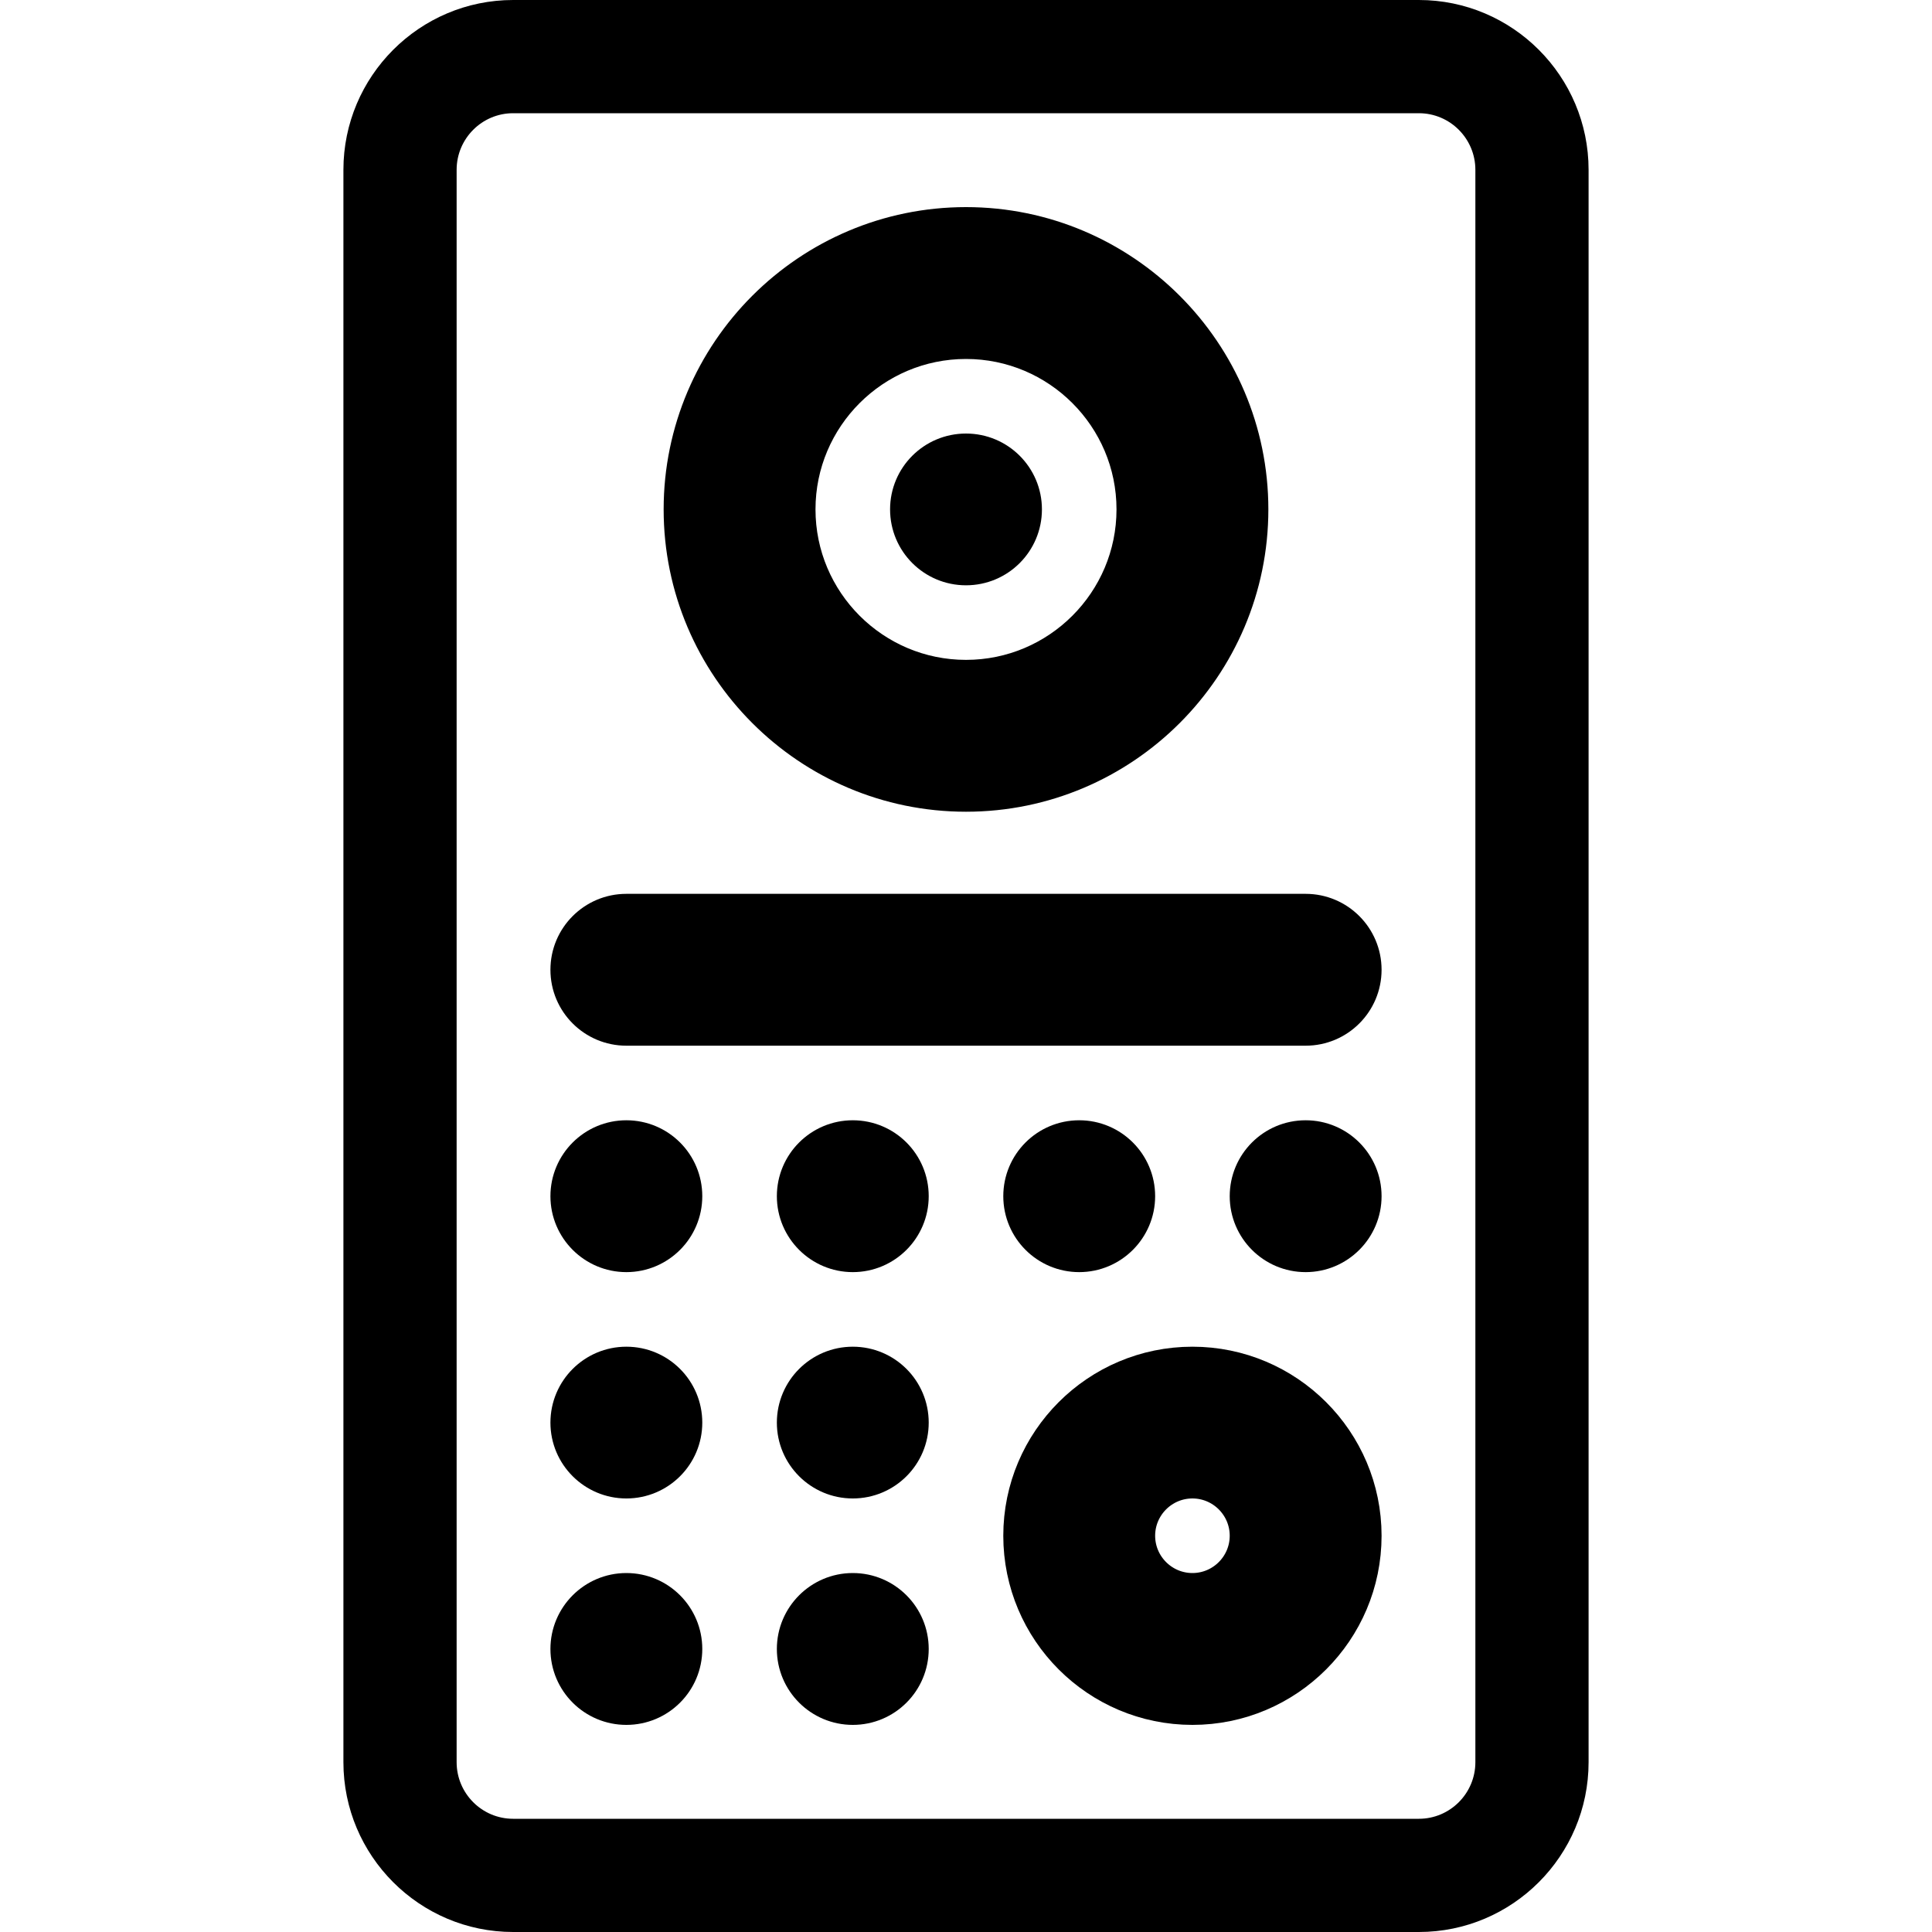
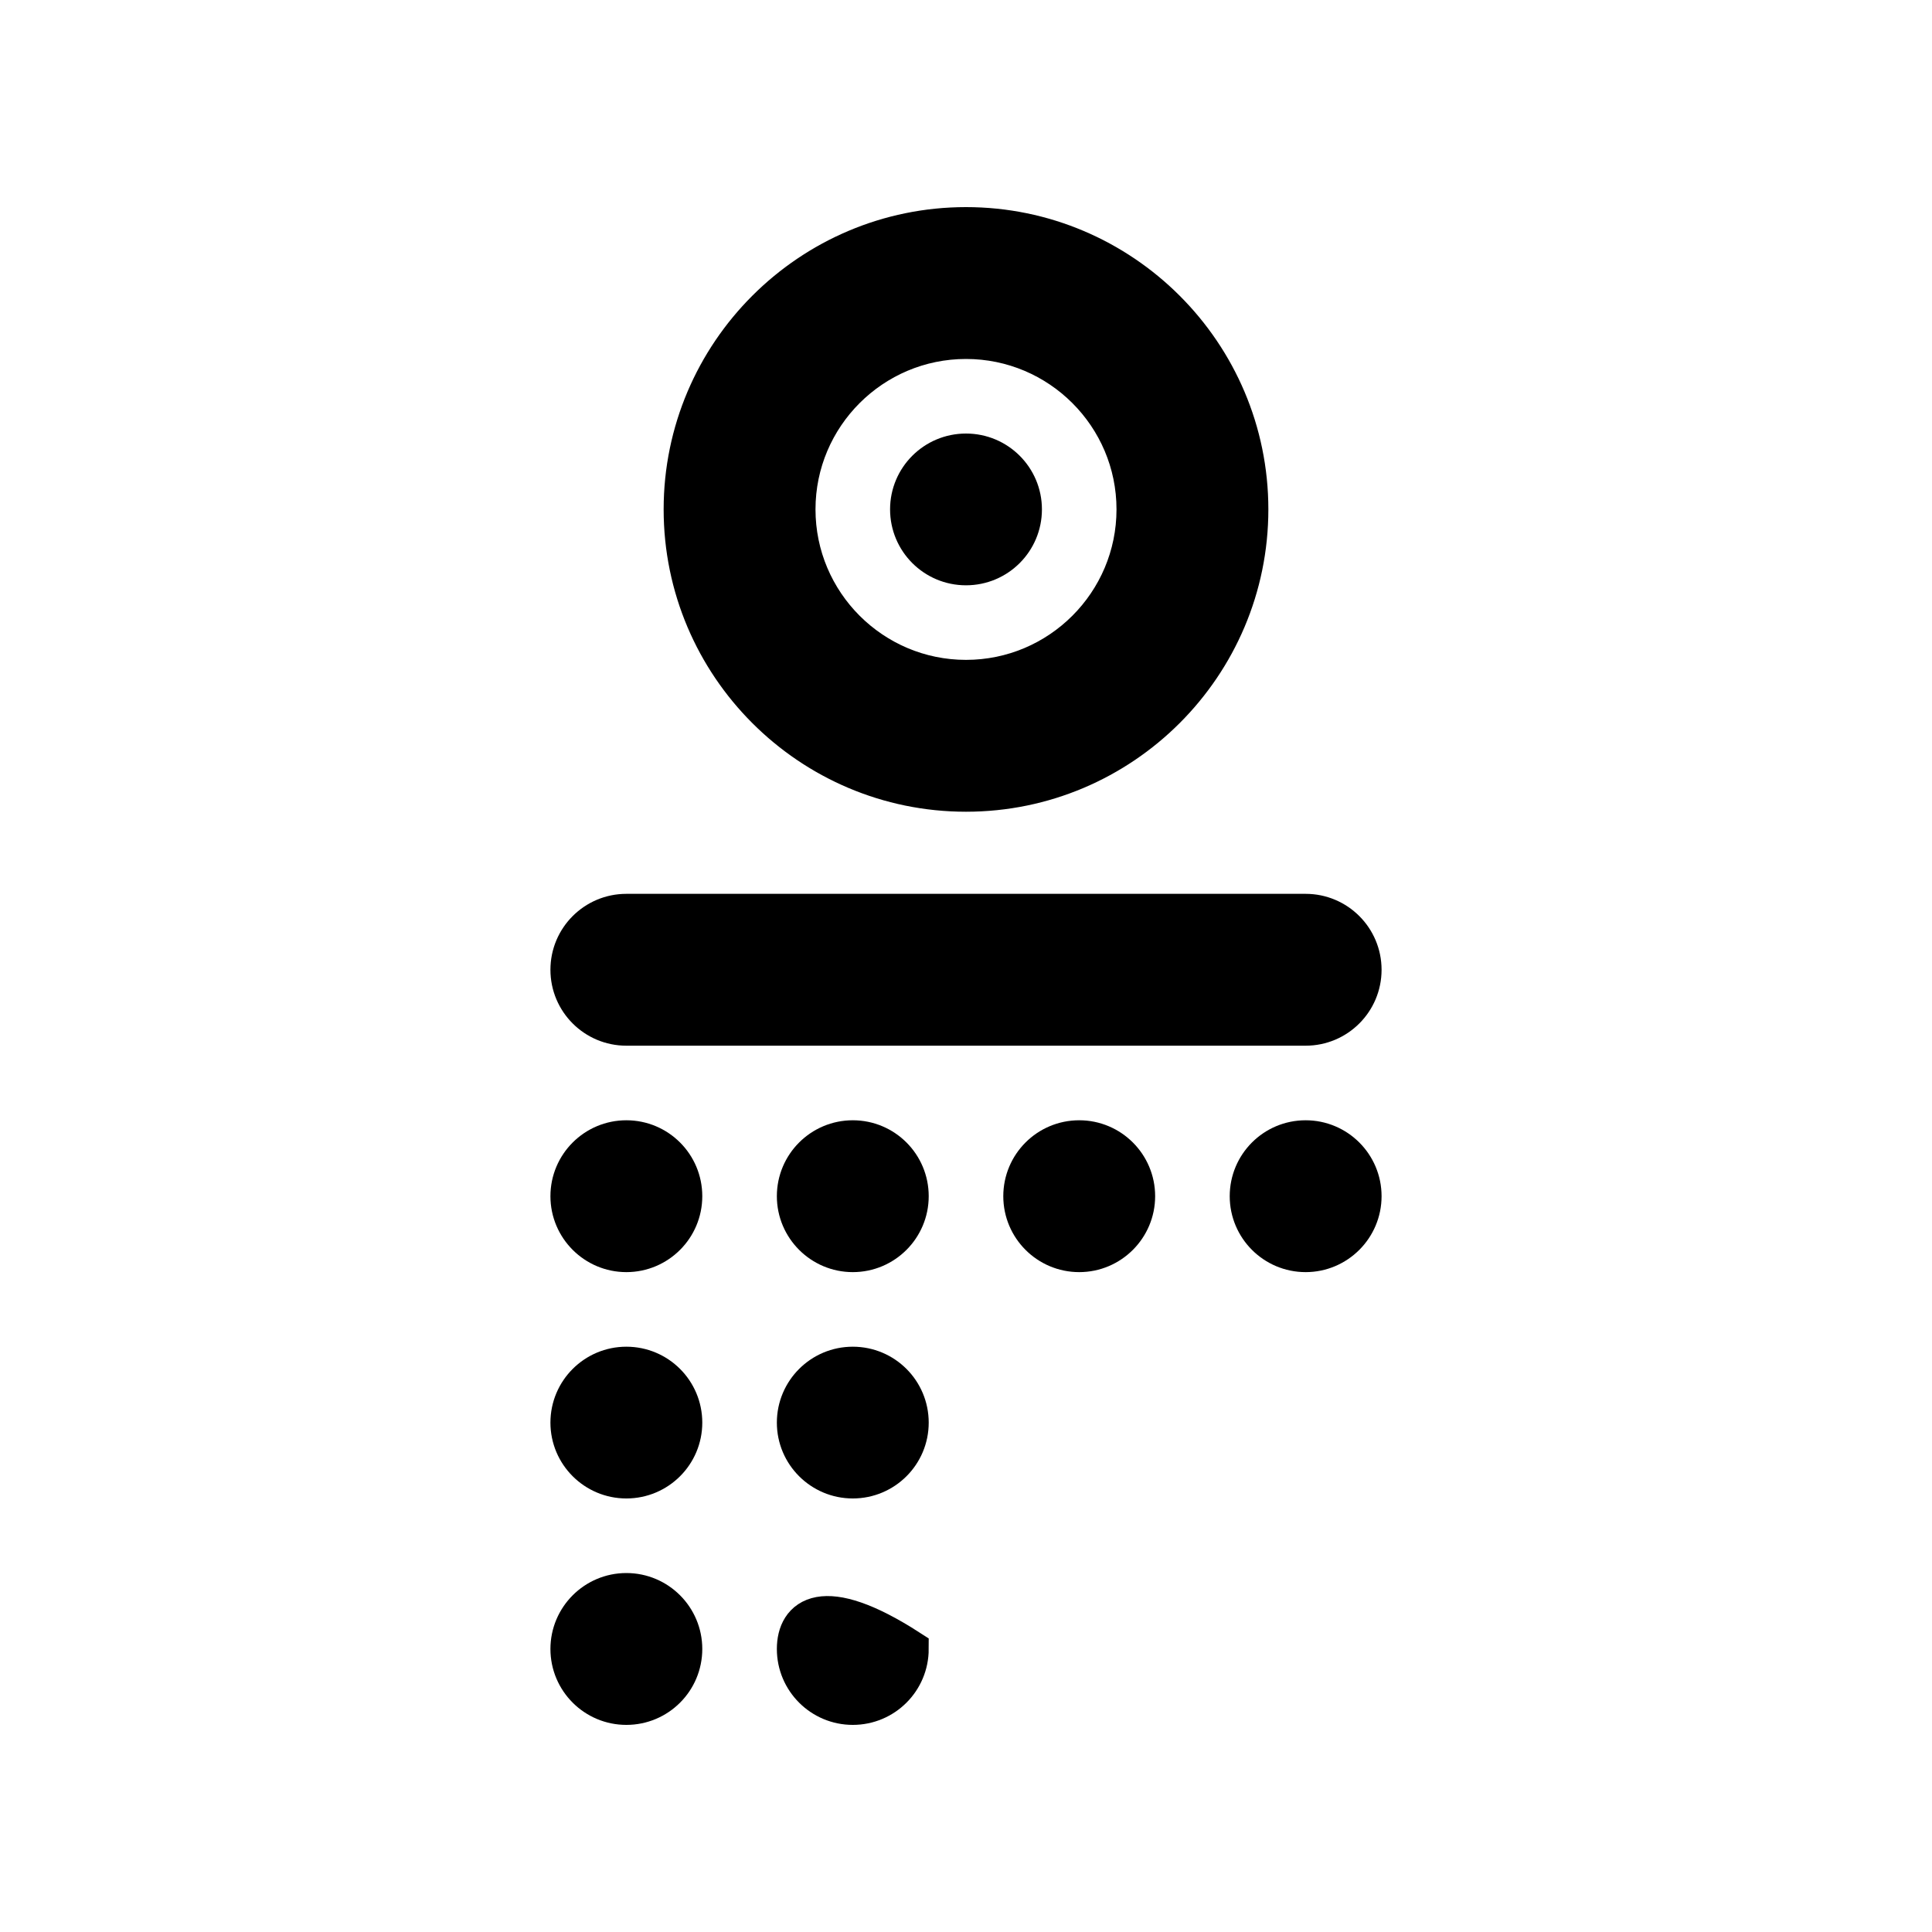
<svg xmlns="http://www.w3.org/2000/svg" width="20" height="20" viewBox="0 0 20 20" fill="none">
-   <path d="M12.344 14.141C11.374 14.141 10.586 14.929 10.586 15.898C10.586 16.868 11.374 17.656 12.344 17.656C13.313 17.656 14.102 16.868 14.102 15.898C14.102 14.929 13.313 14.141 12.344 14.141ZM12.344 16.484C12.021 16.484 11.758 16.221 11.758 15.898C11.758 15.575 12.021 15.312 12.344 15.312C12.667 15.312 12.93 15.575 12.93 15.898C12.93 16.221 12.667 16.484 12.344 16.484Z" fill="black" stroke="black" stroke-width="0.4" />
  <path d="M10 5.859C10.324 5.859 10.586 5.597 10.586 5.273C10.586 4.95 10.324 4.688 10 4.688C9.676 4.688 9.414 4.95 9.414 5.273C9.414 5.597 9.676 5.859 10 5.859Z" fill="black" stroke="black" stroke-width="0.4" />
  <path d="M10 2.344C8.385 2.344 7.07 3.658 7.07 5.273C7.07 6.889 8.385 8.203 10 8.203C11.615 8.203 12.93 6.889 12.93 5.273C12.93 3.658 11.615 2.344 10 2.344ZM10 7.031C9.031 7.031 8.242 6.243 8.242 5.273C8.242 4.304 9.031 3.516 10 3.516C10.969 3.516 11.758 4.304 11.758 5.273C11.758 6.243 10.969 7.031 10 7.031Z" fill="black" stroke="black" stroke-width="0.4" />
-   <path d="M14.688 0H5.312C4.343 0 3.555 0.789 3.555 1.758V18.242C3.555 19.211 4.343 20 5.312 20H14.688C15.657 20 16.445 19.211 16.445 18.242V1.758C16.445 0.789 15.657 0 14.688 0ZM15.273 18.242C15.273 18.565 15.011 18.828 14.688 18.828H5.312C4.989 18.828 4.727 18.565 4.727 18.242V1.758C4.727 1.435 4.989 1.172 5.312 1.172H14.688C15.011 1.172 15.273 1.435 15.273 1.758V18.242Z" fill="black" />
  <path d="M13.516 9.453H6.484C6.161 9.453 5.898 9.715 5.898 10.039C5.898 10.363 6.161 10.625 6.484 10.625H13.516C13.839 10.625 14.102 10.363 14.102 10.039C14.102 9.715 13.839 9.453 13.516 9.453Z" fill="black" stroke="black" stroke-width="0.4" />
  <path d="M13.516 12.969C13.839 12.969 14.102 12.706 14.102 12.383C14.102 12.059 13.839 11.797 13.516 11.797C13.192 11.797 12.93 12.059 12.93 12.383C12.93 12.706 13.192 12.969 13.516 12.969Z" fill="black" stroke="black" stroke-width="0.4" />
  <path d="M11.172 12.969C11.495 12.969 11.758 12.706 11.758 12.383C11.758 12.059 11.495 11.797 11.172 11.797C10.848 11.797 10.586 12.059 10.586 12.383C10.586 12.706 10.848 12.969 11.172 12.969Z" fill="black" stroke="black" stroke-width="0.4" />
  <path d="M8.828 12.969C9.152 12.969 9.414 12.706 9.414 12.383C9.414 12.059 9.152 11.797 8.828 11.797C8.505 11.797 8.242 12.059 8.242 12.383C8.242 12.706 8.505 12.969 8.828 12.969Z" fill="black" stroke="black" stroke-width="0.4" />
  <path d="M6.484 12.969C6.808 12.969 7.07 12.706 7.07 12.383C7.07 12.059 6.808 11.797 6.484 11.797C6.161 11.797 5.898 12.059 5.898 12.383C5.898 12.706 6.161 12.969 6.484 12.969Z" fill="black" stroke="black" stroke-width="0.4" />
  <path d="M6.484 15.312C6.808 15.312 7.07 15.05 7.07 14.727C7.07 14.403 6.808 14.141 6.484 14.141C6.161 14.141 5.898 14.403 5.898 14.727C5.898 15.05 6.161 15.312 6.484 15.312Z" fill="black" stroke="black" stroke-width="0.4" />
  <path d="M8.828 15.312C9.152 15.312 9.414 15.05 9.414 14.727C9.414 14.403 9.152 14.141 8.828 14.141C8.505 14.141 8.242 14.403 8.242 14.727C8.242 15.05 8.505 15.312 8.828 15.312Z" fill="black" stroke="black" stroke-width="0.4" />
-   <path d="M8.828 17.656C9.152 17.656 9.414 17.394 9.414 17.07C9.414 16.747 9.152 16.484 8.828 16.484C8.505 16.484 8.242 16.747 8.242 17.07C8.242 17.394 8.505 17.656 8.828 17.656Z" fill="black" stroke="black" stroke-width="0.4" />
+   <path d="M8.828 17.656C9.152 17.656 9.414 17.394 9.414 17.07C8.505 16.484 8.242 16.747 8.242 17.07C8.242 17.394 8.505 17.656 8.828 17.656Z" fill="black" stroke="black" stroke-width="0.4" />
  <path d="M6.484 17.656C6.808 17.656 7.07 17.394 7.07 17.07C7.07 16.747 6.808 16.484 6.484 16.484C6.161 16.484 5.898 16.747 5.898 17.07C5.898 17.394 6.161 17.656 6.484 17.656Z" fill="black" stroke="black" stroke-width="0.4" />
</svg>